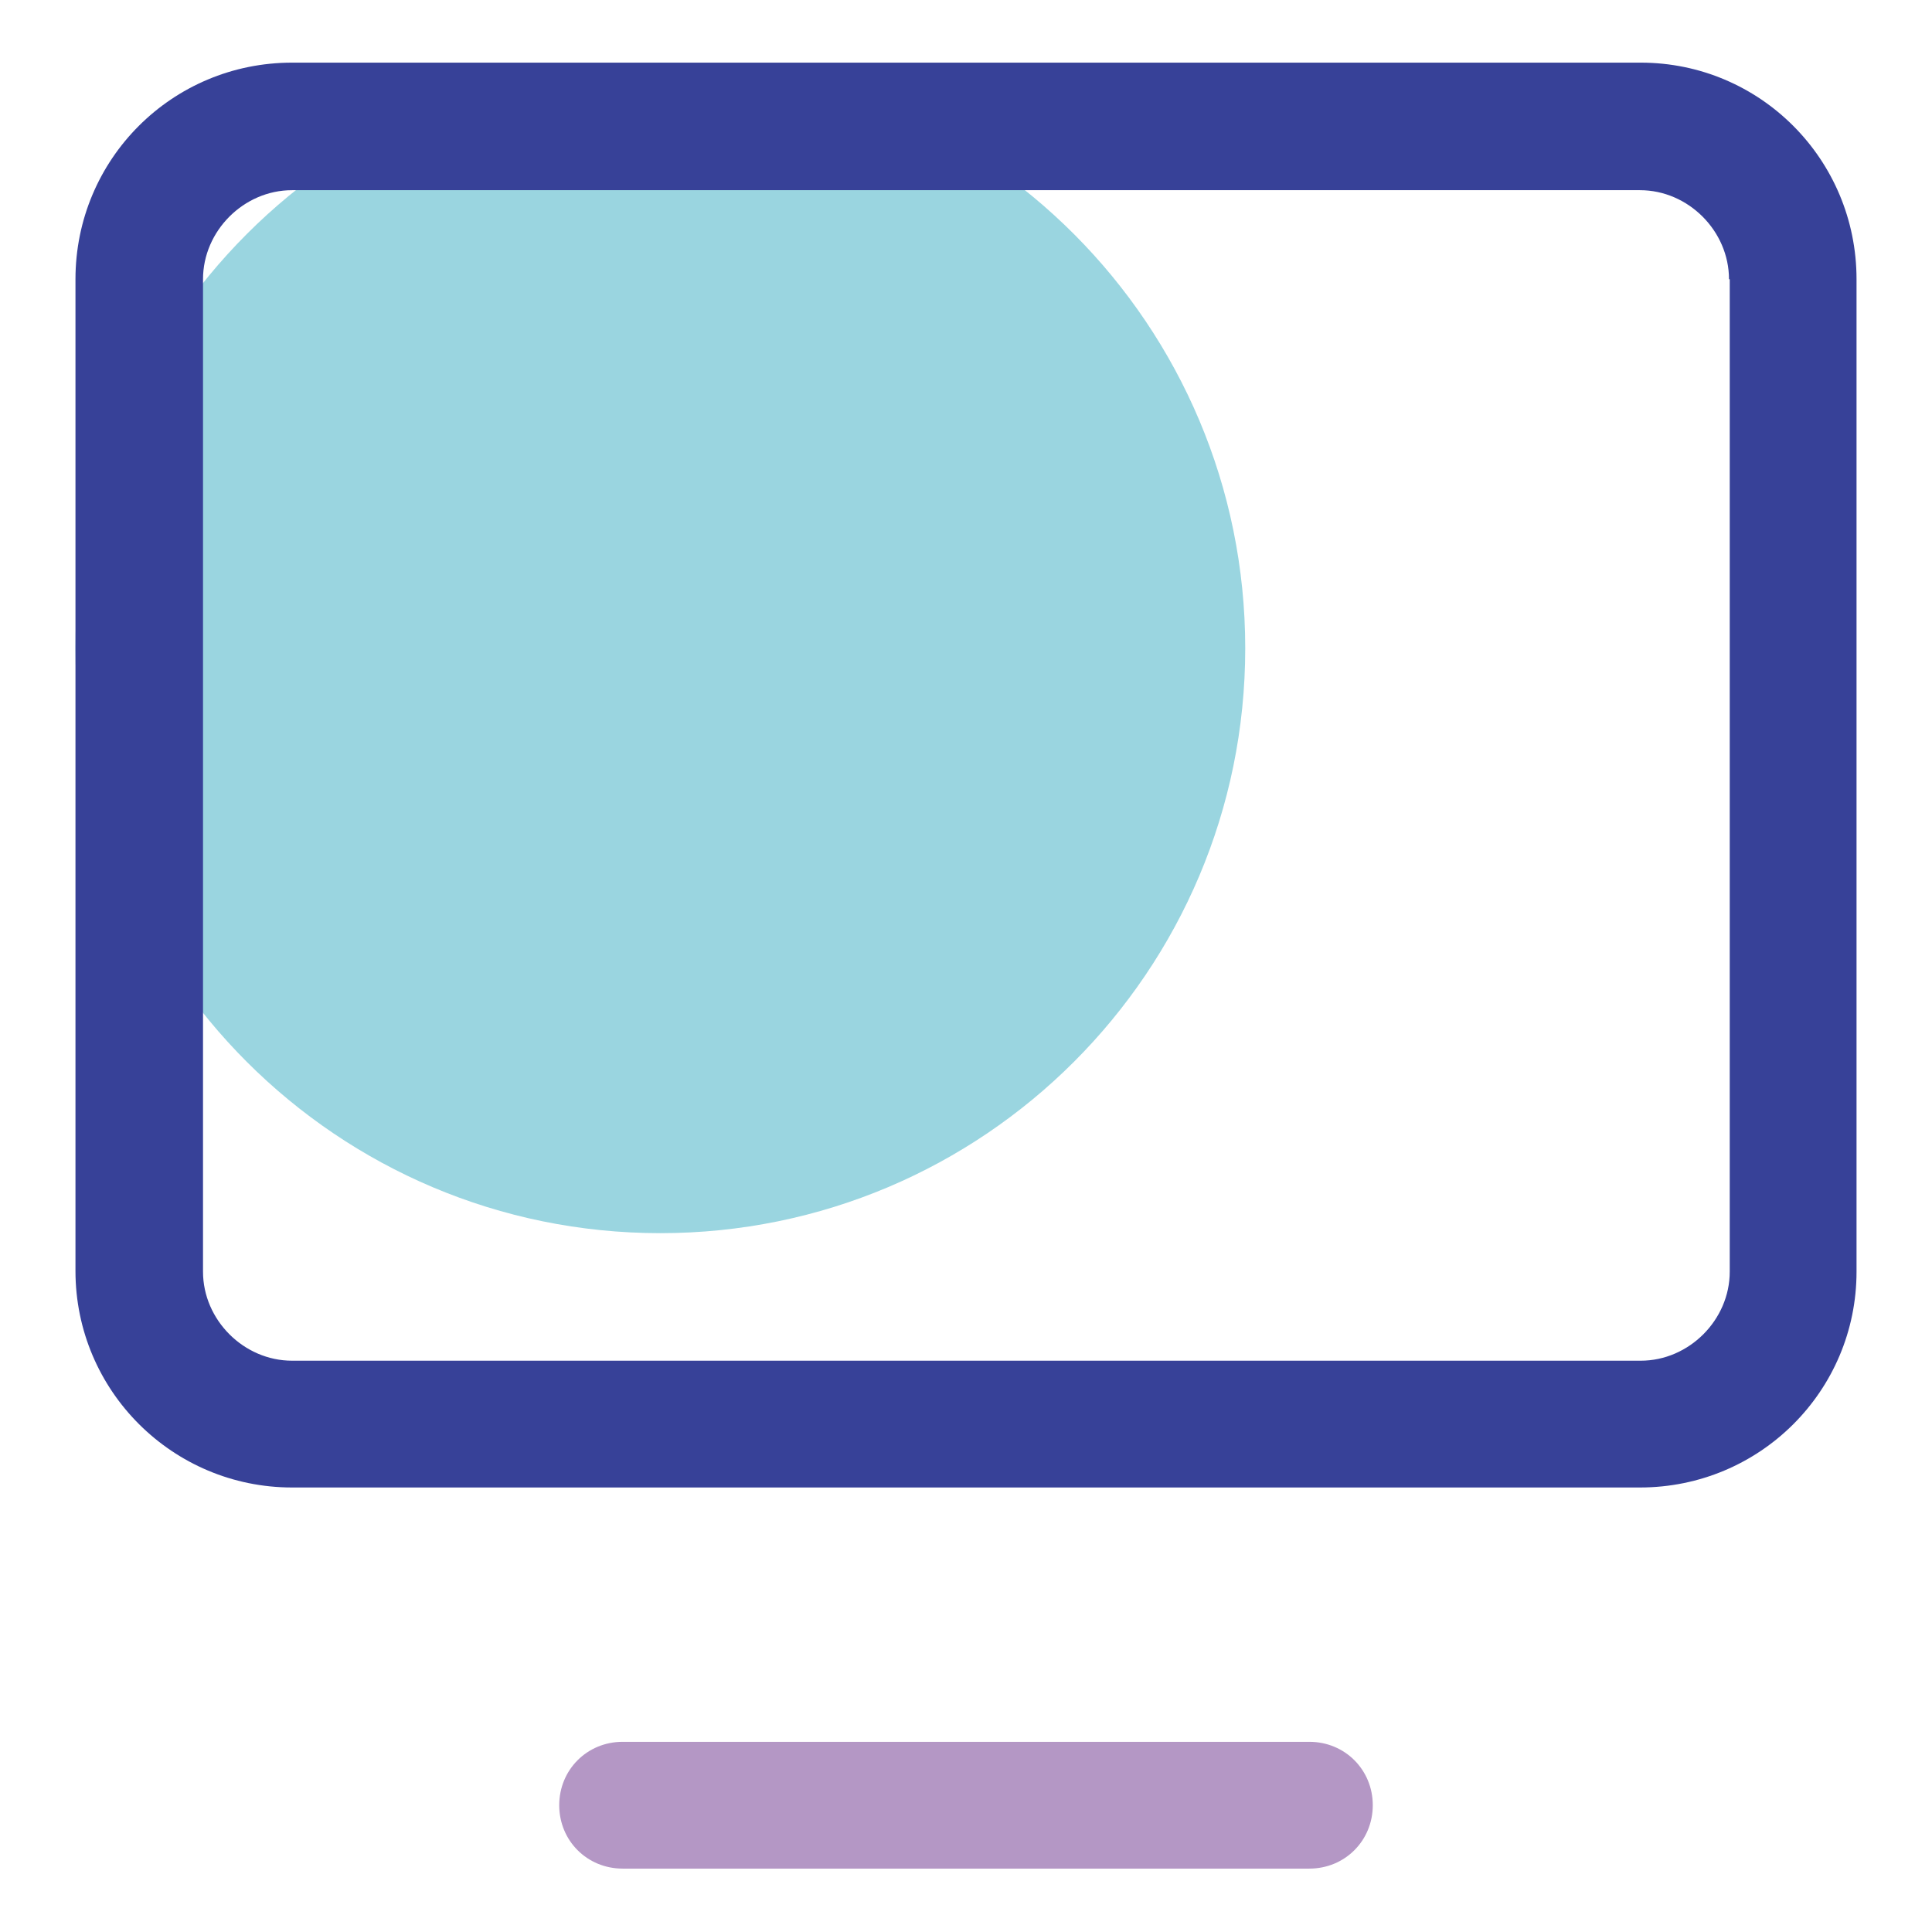
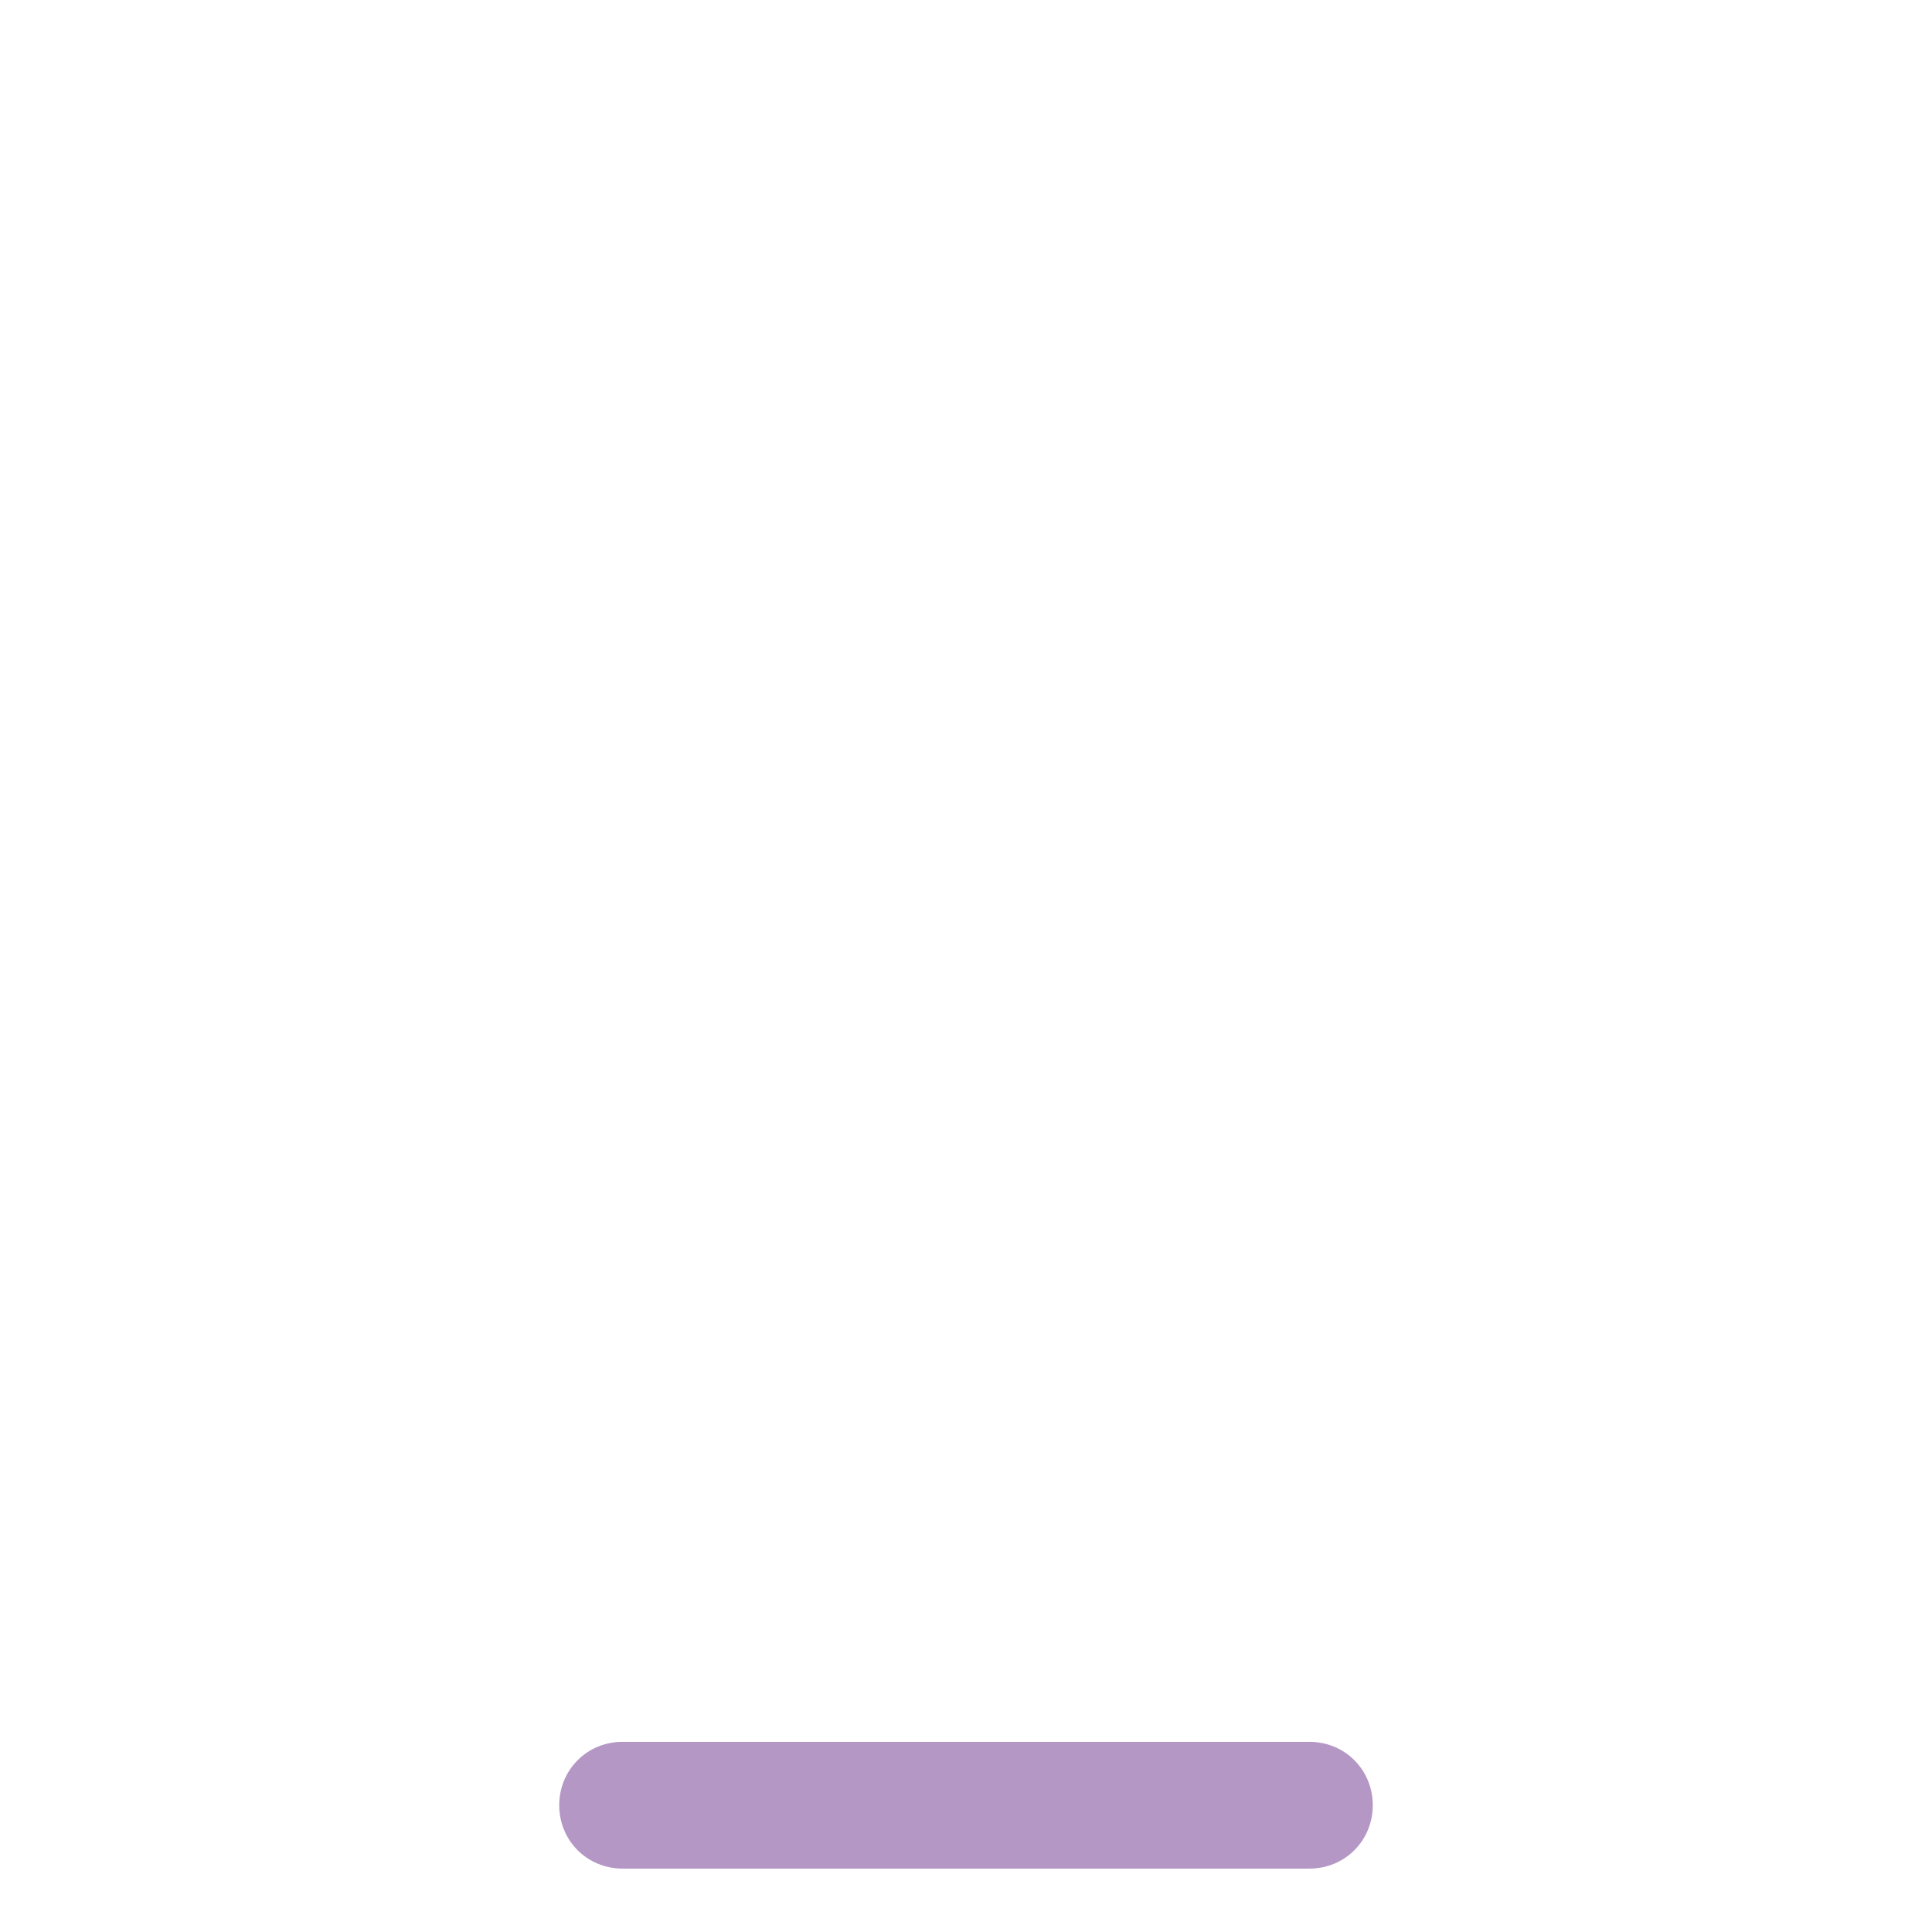
<svg xmlns="http://www.w3.org/2000/svg" version="1.1" x="0px" y="0px" viewBox="0 0 256 256" enable-background="new 0 0 256 256" xml:space="preserve">
  <g>
-     <path fill="#9ad5e0" d="M10,85.9c0,42.8,34.7,77.5,77.5,77.5c42.8,0,77.5-34.7,77.5-77.5S130.4,8.3,87.5,8.3 C44.7,8.3,10,43,10,85.9z" />
-     <path fill="#374198" d="M217.3,197.1H38.7c-15.8,0-28.7-12.8-28.7-28.7V37C10,21.1,22.8,8.3,38.7,8.3h178.7 C233.2,8.3,246,21.1,246,37v131.5C246,184.3,233.2,197.1,217.3,197.1z M229.1,37c0-6.4-5.4-11.8-11.8-11.8H38.7 c-6.4,0-11.8,5.4-11.8,11.8v131.5c0,6.4,5.4,11.8,11.8,11.8h178.7c6.4,0,11.8-5.4,11.8-11.8V37L229.1,37z" />
    <path fill="#b497c5" d="M82.5,230.8h91c4.7,0,8.4,3.7,8.4,8.4c0,4.7-3.7,8.4-8.4,8.4h-91c-4.7,0-8.4-3.7-8.4-8.4 C74.1,234.5,77.8,230.8,82.5,230.8z" />
  </g>
</svg>